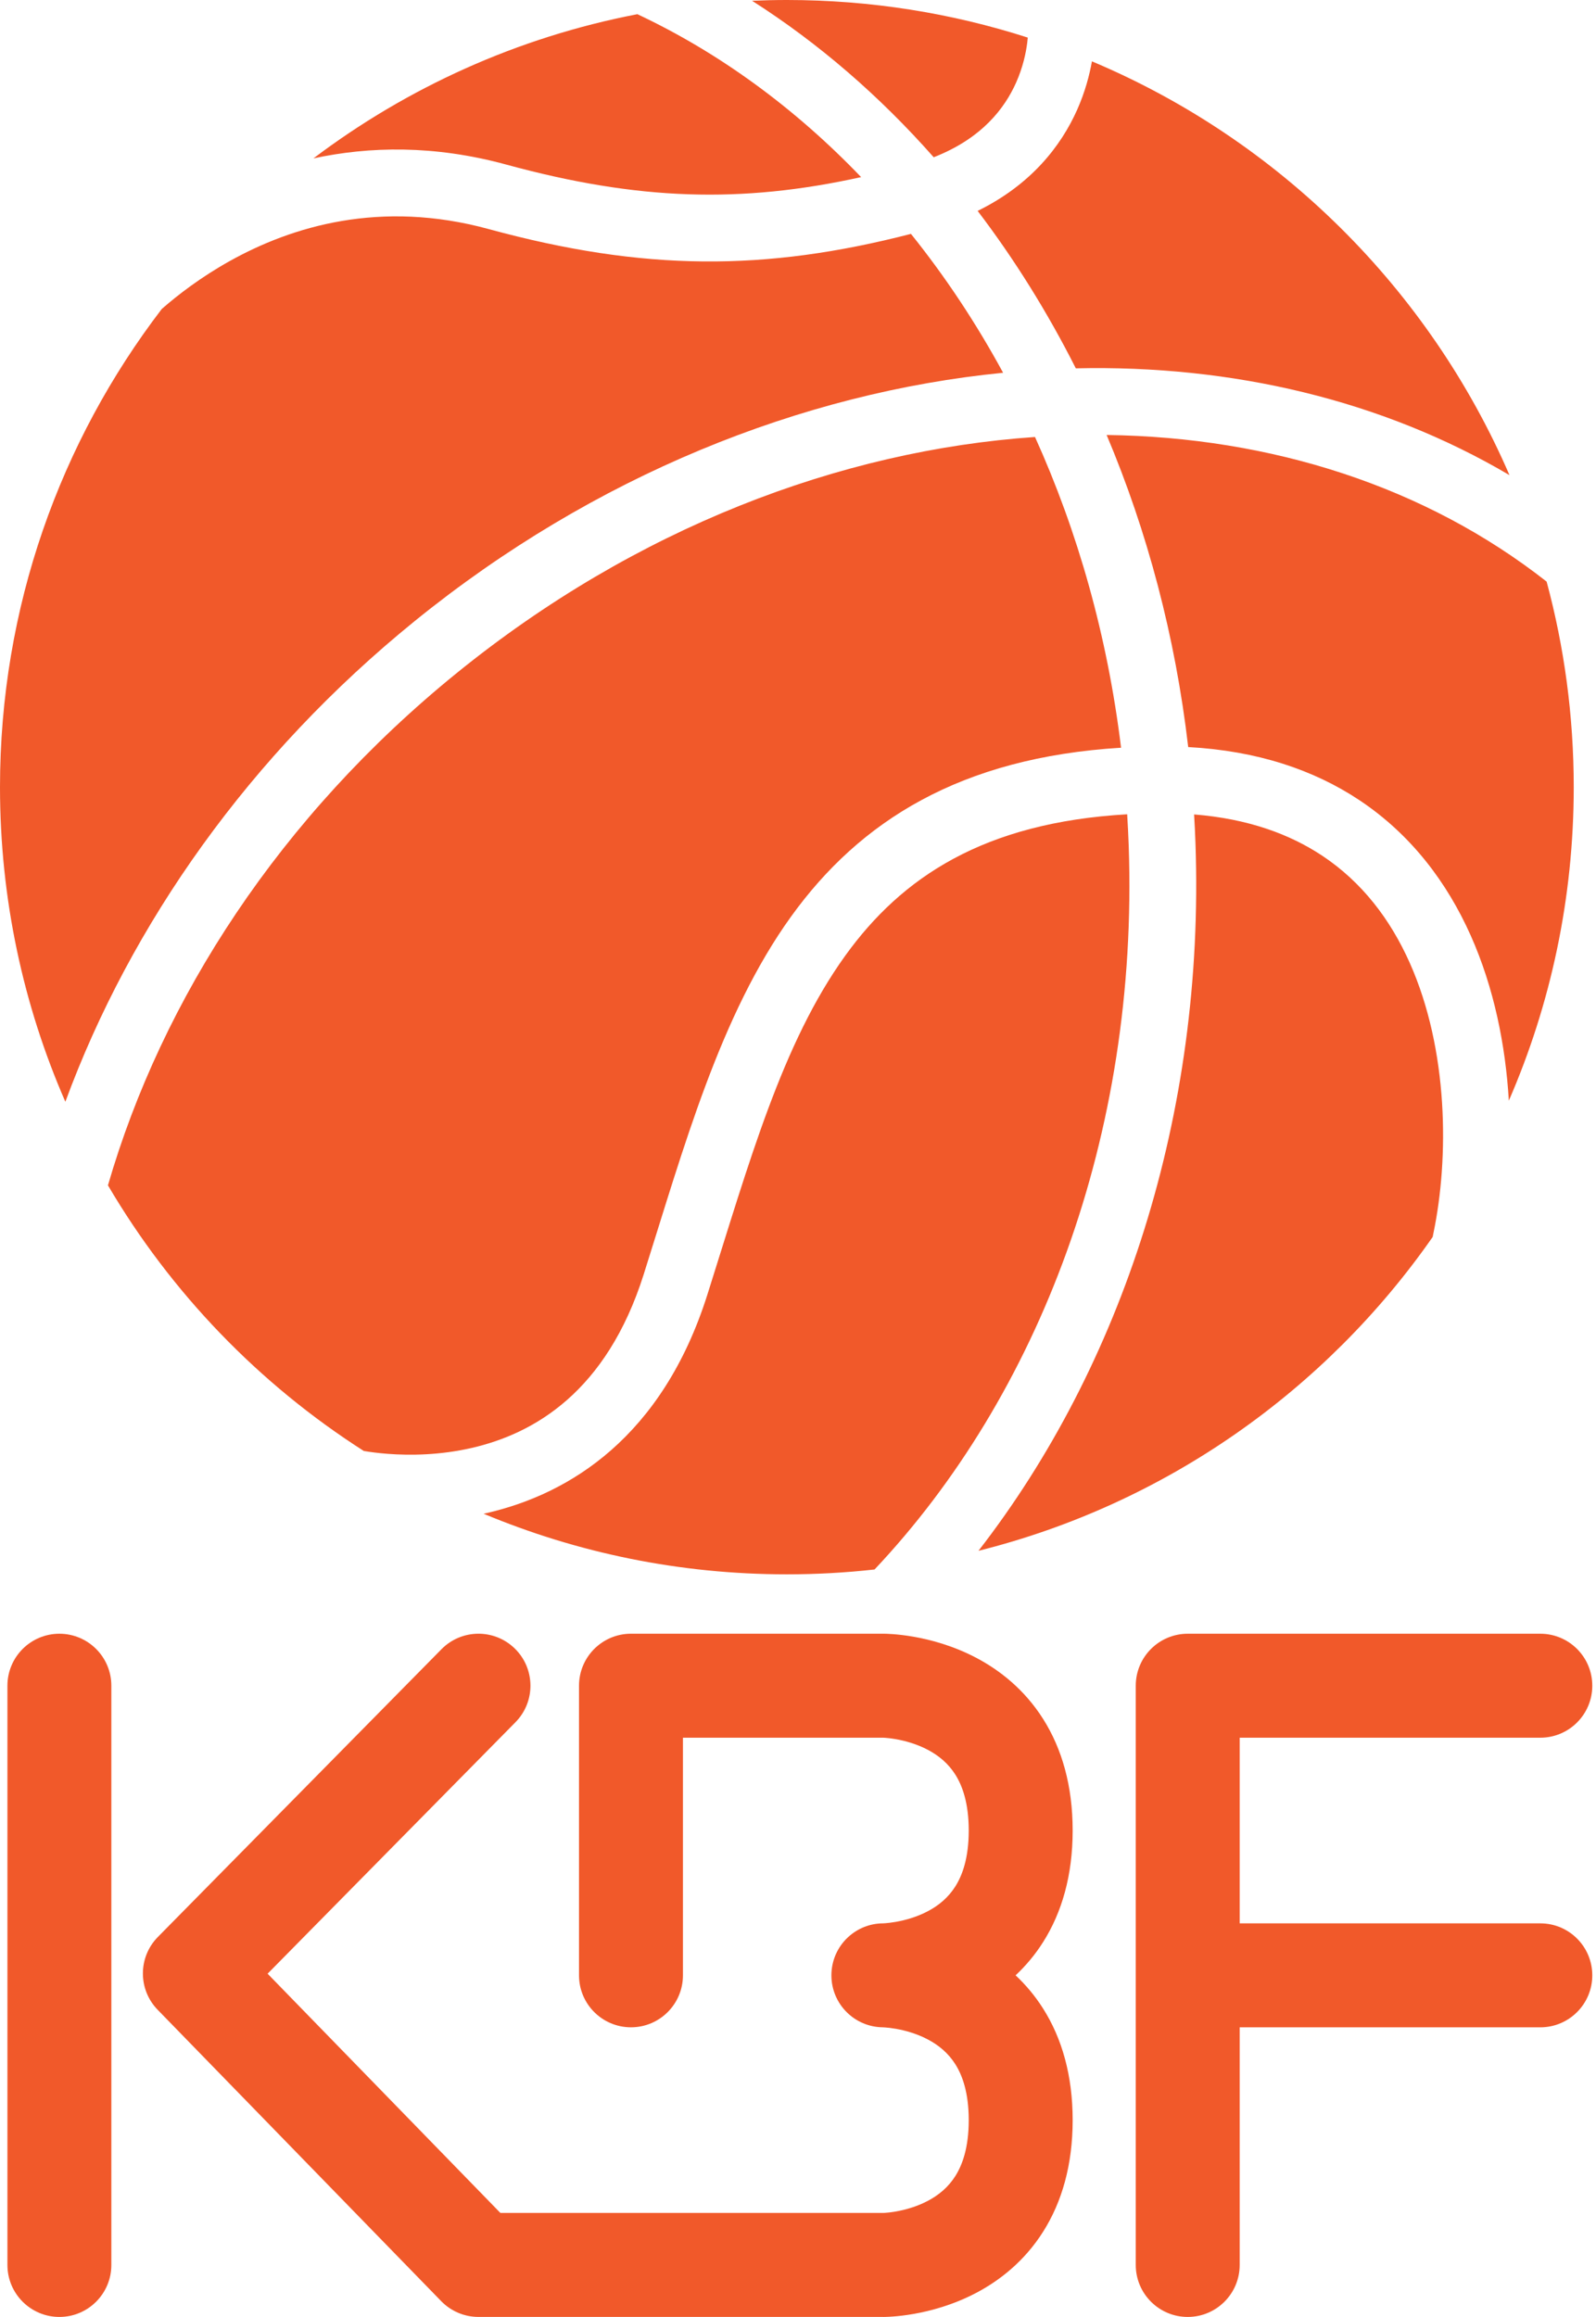
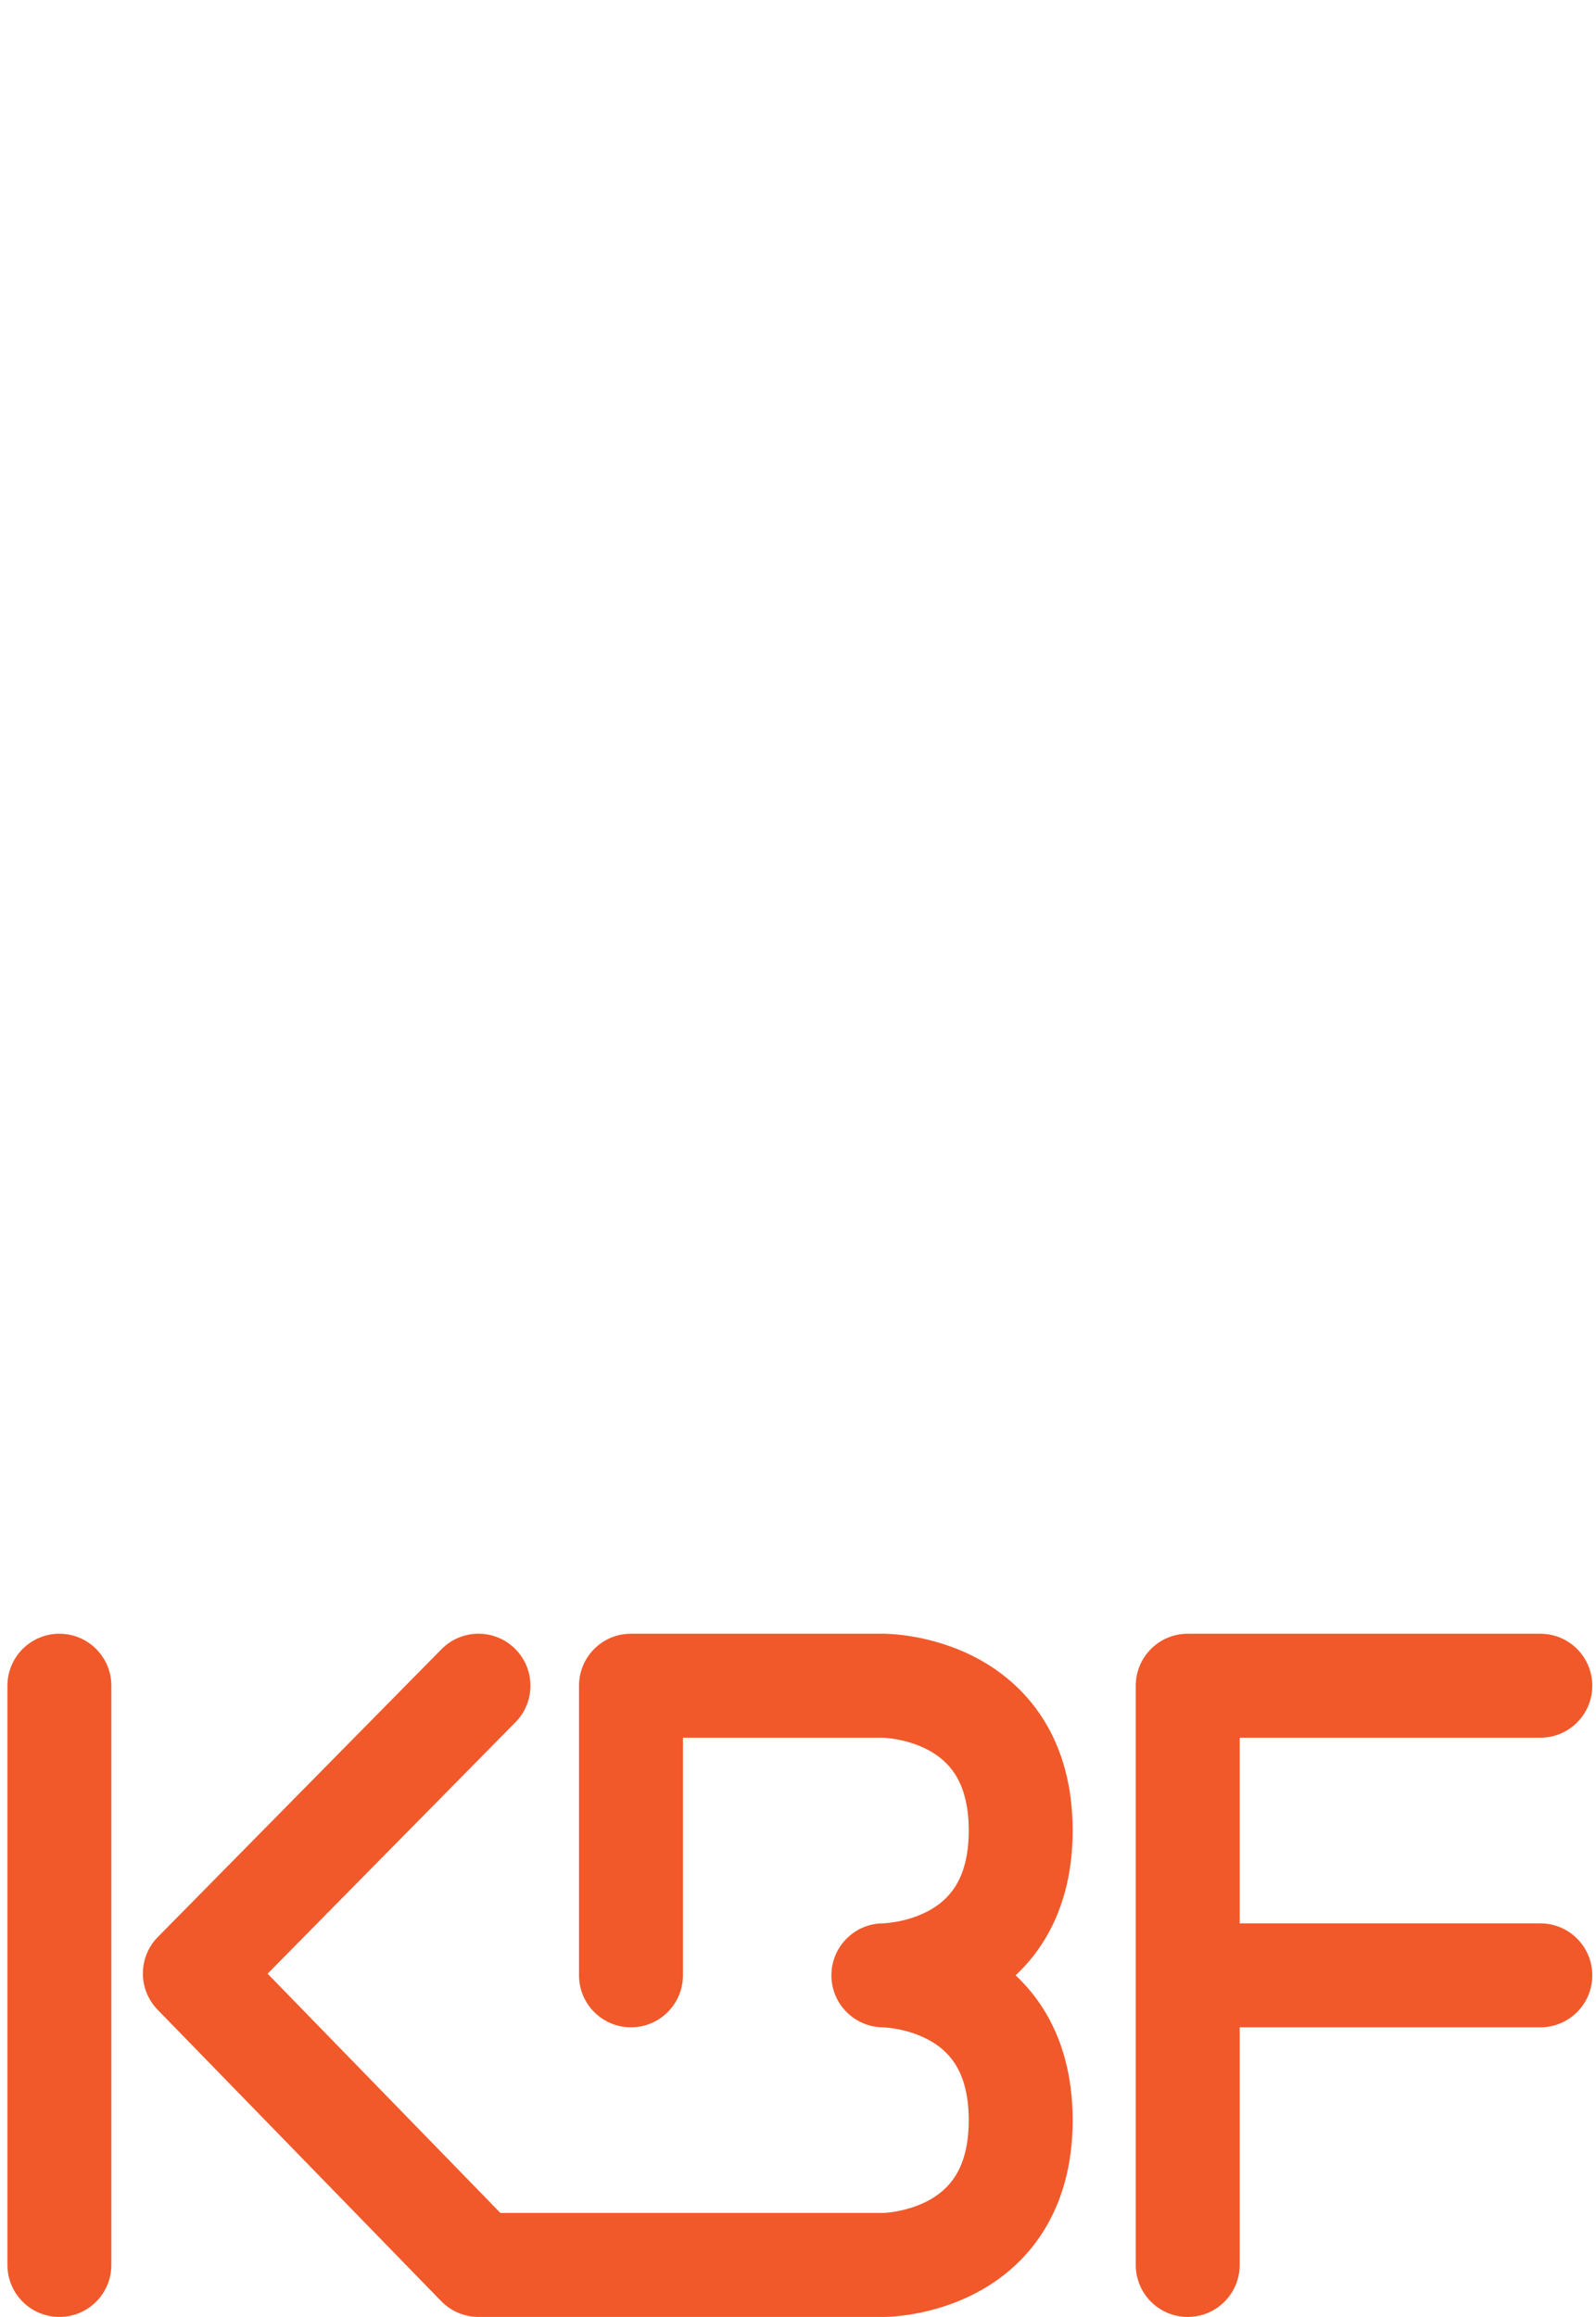
<svg xmlns="http://www.w3.org/2000/svg" width="215" height="312" viewBox="0 0 215 312" fill="none">
-   <path d="M151.843 109.652C151.931 111.062 152.001 112.48 152.051 113.904C153.41 153.033 139.845 187.997 117.813 211.347C113.935 211.777 109.993 212 106 212C91.521 212 77.721 209.095 65.148 203.84C65.3 203.806 65.454 203.776 65.606 203.74C76.729 201.171 89.218 193.514 95.29 174.34C100.952 156.461 105.351 140.502 113.869 128.686C121.475 118.135 132.522 110.763 151.843 109.652ZM160.859 109.673C168.096 110.25 173.734 112.316 178.135 115.24C183.484 118.795 187.295 123.809 189.892 129.618C195.151 141.384 195.211 155.97 193.096 166.077C193.061 166.242 193.03 166.408 192.998 166.571C178.578 187.244 156.978 202.536 131.812 208.833C151.123 183.954 162.314 150.107 161.046 113.592C161 112.281 160.936 110.974 160.859 109.673ZM139.428 58.846C145.18 71.555 149.188 85.649 151.02 100.688C129.381 102.01 115.845 110.553 106.568 123.422C96.983 136.718 92.132 154.502 86.71 171.623C81.698 187.449 71.937 193.041 63.581 194.972C59.272 195.967 55.225 196.002 52.233 195.775C50.906 195.675 49.806 195.522 49.009 195.39C34.887 186.367 23.046 174.091 14.542 159.617C21.817 134.513 37.707 109.945 61.547 90.616C85.586 71.126 113.165 60.645 139.428 58.846ZM30.942 35.157C39.32 30.483 51.229 26.863 65.816 30.842C86.734 36.547 103.072 36.555 122.717 31.495C127.315 37.215 131.478 43.475 135.13 50.197C107.956 52.874 79.979 64.086 55.879 83.625C33.602 101.686 17.604 124.46 8.805 148.363C3.142 135.389 0 121.061 0 106C0 81.779 8.123 59.455 21.794 41.605C24 39.677 27.086 37.309 30.942 35.157ZM149.077 58.576C171.268 58.866 192.047 65.517 208.349 78.321C210.729 87.145 212 96.424 212 106C212 121.005 208.881 135.282 203.258 148.218C202.816 140.796 201.274 133.028 198.108 125.945C194.955 118.891 190.141 112.413 183.115 107.744C176.96 103.654 169.329 101.101 160.065 100.6C158.332 85.701 154.553 71.547 149.077 58.576ZM147.095 8.261C172.281 18.863 192.51 38.918 203.344 63.982C186.203 53.882 165.983 49.122 144.925 49.602C141.095 42.019 136.66 34.918 131.7 28.399C138.897 24.871 142.941 19.651 145.112 14.766C146.175 12.374 146.765 10.117 147.095 8.261ZM85.862 1.91C96.899 7.097 107.09 14.557 116.005 23.851C99.835 27.418 85.954 27.006 68.184 22.159C58.498 19.518 49.762 19.701 42.218 21.331C54.862 11.791 69.709 5.017 85.862 1.91ZM106 0C117.32 0 128.224 1.775 138.452 5.061C138.434 5.271 138.412 5.504 138.38 5.755C138.203 7.152 137.795 9.068 136.888 11.11C135.358 14.551 132.301 18.629 125.782 21.178C118.479 12.908 110.254 5.799 101.313 0.104C102.867 0.036 104.43 0 106 0Z" fill="#F1592A" />
  <path d="M8 220C11.866 220 15 223.134 15 227V305C15 308.866 11.866 312 8 312C4.134 312 1 308.866 1 305V227C1 223.134 4.134 220 8 220Z" fill="#F1592A" />
  <path d="M119.008 219.998H119.072C119.101 219.998 119.135 219.999 119.173 220C119.249 220.001 119.343 220.003 119.454 220.007C119.677 220.015 119.969 220.029 120.321 220.056C121.023 220.109 121.978 220.211 123.103 220.408C125.321 220.798 128.378 221.591 131.514 223.243C134.684 224.914 138.013 227.511 140.525 231.483C143.055 235.483 144.5 240.472 144.5 246.499C144.5 252.526 143.055 257.514 140.525 261.514C139.419 263.263 138.153 264.745 136.813 265.999C138.153 267.253 139.419 268.736 140.525 270.485C143.055 274.485 144.5 279.474 144.5 285.501C144.5 291.527 143.055 296.516 140.525 300.516C138.013 304.488 134.684 307.084 131.514 308.755C128.378 310.407 125.321 311.2 123.102 311.59C121.976 311.788 121.022 311.89 120.32 311.942C120.119 311.958 119.938 311.967 119.777 311.976C119.603 311.989 119.427 311.998 119.25 311.998H119.172C119.134 311.999 119.101 312 119.072 312H119.008V311.998H119V312C118.973 312 118.947 311.998 118.92 311.998H64.458C62.569 311.998 60.759 311.235 59.441 309.881L21.234 270.633C18.577 267.903 18.591 263.548 21.266 260.835L59.473 222.083C62.187 219.33 66.619 219.299 69.372 222.014C72.125 224.728 72.157 229.16 69.442 231.913L36.049 265.78L67.412 297.998H118.994C119.051 297.996 119.144 297.991 119.27 297.981C119.579 297.958 120.071 297.908 120.68 297.801C121.929 297.581 123.497 297.155 124.986 296.37C126.441 295.604 127.738 294.543 128.693 293.032C129.632 291.547 130.5 289.224 130.5 285.501C130.5 281.778 129.633 279.454 128.693 277.969C127.738 276.458 126.441 275.398 124.986 274.631C123.497 273.846 121.928 273.419 120.679 273.199C120.07 273.092 119.578 273.042 119.269 273.019C119.115 273.007 119.01 273.002 118.962 273H118.992L118.993 272.999C115.13 272.995 112 269.864 112 266C112 265.758 112.012 265.519 112.036 265.283C112.394 261.755 115.372 259.002 118.993 258.998H118.962C119.01 258.996 119.116 258.991 119.27 258.98C119.579 258.956 120.071 258.906 120.68 258.799C121.929 258.579 123.497 258.153 124.986 257.368C126.441 256.602 127.738 255.541 128.693 254.03C129.632 252.545 130.5 250.222 130.5 246.499C130.5 242.776 129.633 240.452 128.693 238.967C127.738 237.456 126.441 236.396 124.986 235.629C123.497 234.844 121.928 234.417 120.679 234.197C120.07 234.09 119.578 234.04 119.269 234.017C119.115 234.005 119.01 234 118.962 233.998H92V265.998C92 269.864 88.866 272.998 85 272.998C81.134 272.998 78 269.864 78 265.998V226.998C78 223.132 81.134 219.998 85 219.998H119C119 219.998 118.997 219.998 119.008 219.998Z" fill="#F1592A" />
  <path d="M207.5 220C211.366 220 214.5 223.134 214.5 227C214.5 230.866 211.366 234 207.5 234H167V259H207.5C211.366 259 214.5 262.134 214.5 266C214.5 269.866 211.366 273 207.5 273H167V305C167 308.866 163.866 312 160 312C156.134 312 153 308.866 153 305V227C153 223.134 156.134 220 160 220H207.5Z" fill="#F1592A" />
</svg>